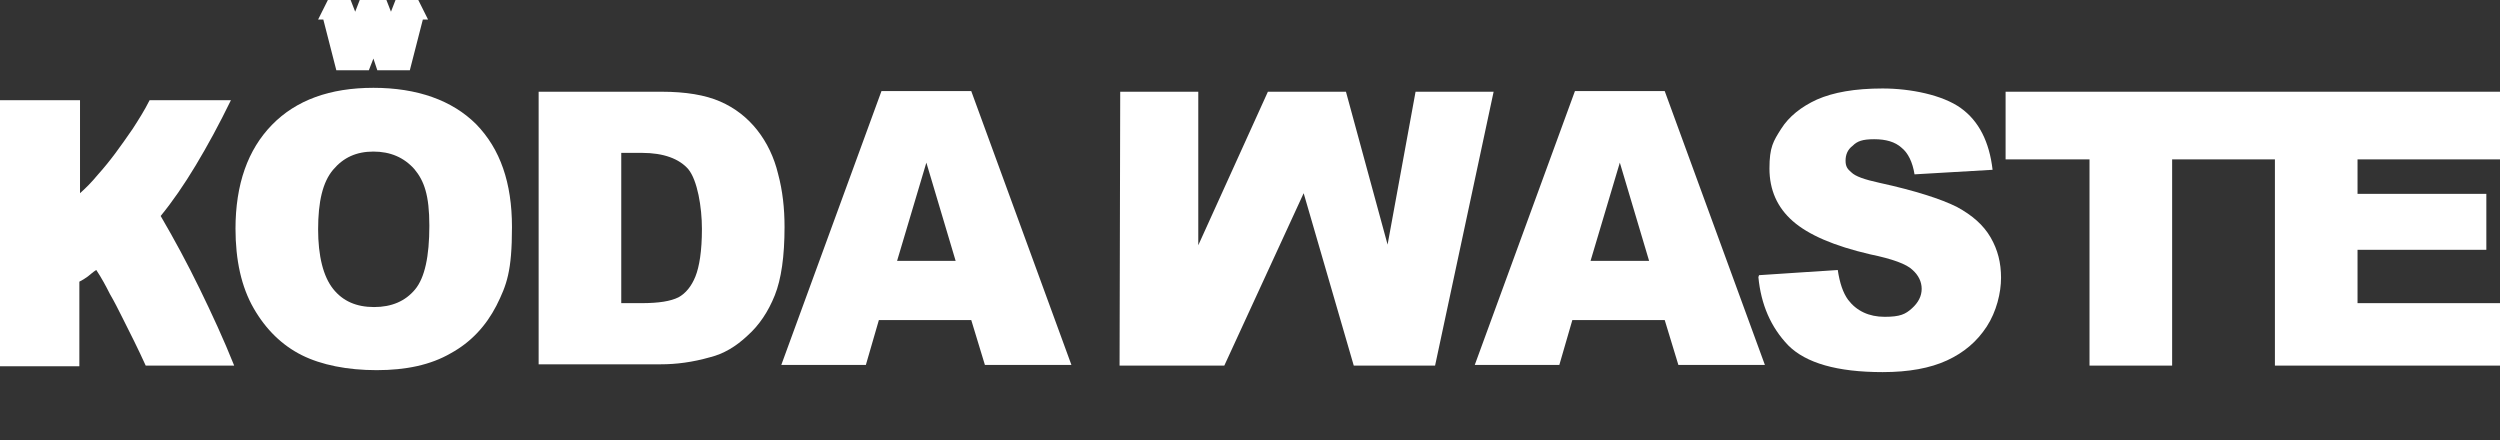
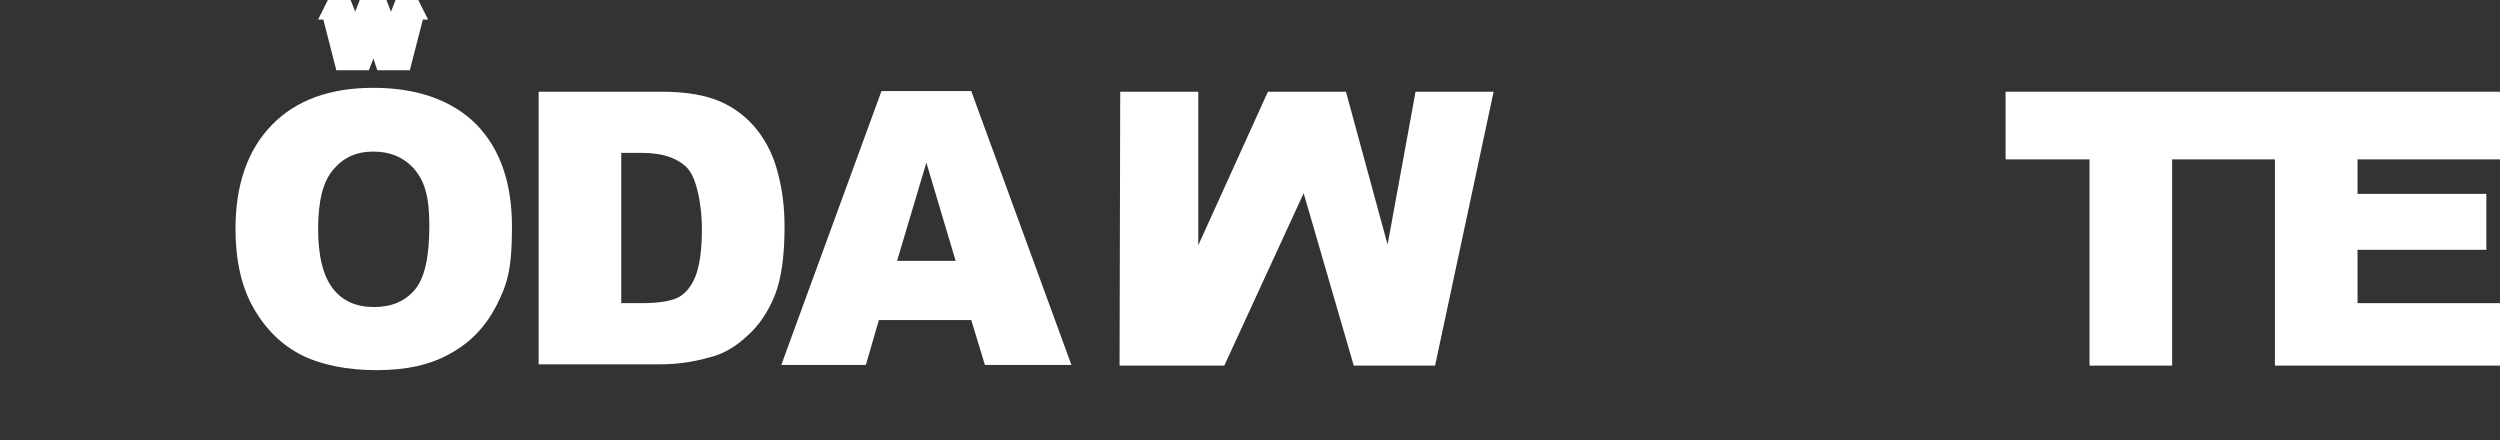
<svg xmlns="http://www.w3.org/2000/svg" id="kw-logo" version="1.1" viewBox="0 0 384.3 67.7">
  <rect x="0" y="0" width="384.3" height="67.7" fill="#333333" stroke="none" />
  <defs>
    <style>
      .cls-1 {
        fill: none;
      }

      .cls-1, .kw-fill-white {
        stroke-width: 0px;
      }

      .kw-fill-white {
        fill: #ffffff;
      }

      .cls-3 {
        clip-path: url(#clippath);
      }
    </style>
    <clipPath id="clippath">
-       <rect class="cls-1" x="-16.3" y="0" width="400.6" height="83.9" />
-     </clipPath>
+       </clipPath>
  </defs>
  <g id="waste">
    <polygon class="kw-fill-white" points="172.2 14.1 184.2 14.1 184.2 37.7 194.9 14.1 206.9 14.1 213.3 37.6 217.6 14.1 229.6 14.1 220.6 56.2 208.1 56.2 200.4 29.7 188.2 56.2 172.1 56.2 172.2 14.1" />
-     <path class="kw-fill-white" d="M253.5,40.1l-4.5-15.1-4.5,15.1s9,0,9,0ZM256.1,49.2h-14.4l-2,6.9h-13l15.4-42.1h13.8l15.4,42.1h-13.3l-2.1-6.9h.2Z" />
-     <path class="kw-fill-white" d="M270.4,42.3l12.1-.8c.3,2,.8,3.5,1.6,4.6,1.3,1.7,3.2,2.6,5.6,2.6s3.2-.4,4.2-1.3c1-.9,1.5-1.9,1.5-3s-.5-2.1-1.4-2.9c-.9-.9-3.1-1.7-6.5-2.4-5.6-1.3-9.5-3-11.9-5.1s-3.6-4.8-3.6-8.1.6-4.2,1.8-6.1c1.2-1.9,3.1-3.4,5.5-4.5,2.5-1.1,5.8-1.7,10.1-1.7s9.2,1,12,3,4.4,5.2,4.9,9.5l-12,.7c-.3-1.9-1-3.3-2-4.1-1-.9-2.4-1.3-4.2-1.3s-2.6.3-3.3,1c-.8.6-1.1,1.4-1.1,2.3s.3,1.3.9,1.8c.6.6,2,1.1,4.3,1.6,5.5,1.2,9.5,2.5,11.9,3.7,2.4,1.3,4.1,2.8,5.2,4.7s1.6,3.9,1.6,6.2-.7,5.2-2.2,7.5c-1.5,2.3-3.5,4-6.1,5.2s-5.9,1.8-9.9,1.8c-7,0-11.8-1.4-14.5-4.1-2.7-2.8-4.2-6.3-4.6-10.5" />
    <polygon class="kw-fill-white" points="383.7 14.1 349.7 14.1 308.3 14.1 308.3 24.5 321.2 24.5 321.2 56.2 333.9 56.2 333.9 24.5 349.7 24.5 349.7 56.2 384.3 56.2 384.3 46.6 362.4 46.6 362.4 38.4 382.2 38.4 382.2 29.8 362.4 29.8 362.4 24.5 384.3 24.5 384.3 14.1 383.7 14.1" />
  </g>
  <g id="koda">
    <path class="kw-fill-white" d="M146.9,40.1l-4.5-15.1-4.5,15.1s9,0,9,0ZM149.5,49.2h-14.4l-2,6.9h-13l15.4-42.1h13.8l15.4,42.1h-13.3l-2.1-6.9h.2Z" />
    <path class="kw-fill-white" d="M95.5,23.6v23h3.1c2.7,0,4.5-.3,5.7-.9,1.1-.6,2-1.7,2.6-3.2s1-3.9,1-7.3-.7-7.5-2.1-9.2c-1.4-1.6-3.8-2.5-7.1-2.5h-3.2ZM82.9,14.1h18.8c3.7,0,6.7.5,9,1.5s4.2,2.5,5.7,4.4,2.6,4.2,3.2,6.7c.7,2.6,1,5.3,1,8.2,0,4.5-.5,8-1.5,10.5s-2.4,4.6-4.2,6.2c-1.8,1.7-3.7,2.8-5.7,3.3-2.8.8-5.3,1.1-7.6,1.1h-18.8V14.1h0Z" />
    <path class="kw-fill-white" d="M48.9,35.2c0,4.2.8,7.3,2.3,9.2,1.5,1.9,3.6,2.8,6.3,2.8s4.8-.9,6.3-2.7,2.2-5.1,2.2-9.8-.8-6.9-2.3-8.7c-1.6-1.8-3.7-2.7-6.3-2.7s-4.6.9-6.2,2.8c-1.6,1.9-2.3,4.9-2.3,9.2M36.2,35.2c0-6.9,1.9-12.2,5.6-16,3.7-3.8,8.9-5.7,15.6-5.7s12.1,1.9,15.8,5.6c3.7,3.8,5.5,9,5.5,15.8s-.8,8.9-2.4,12.1c-1.6,3.1-3.9,5.6-7,7.3-3.1,1.8-6.9,2.6-11.4,2.6s-8.5-.8-11.5-2.3-5.5-3.9-7.4-7.2-2.8-7.4-2.8-12.3" />
-     <path class="kw-fill-white" d="M0,15.4h12.3v14.3c.9-.8,1.8-1.7,2.7-2.8.9-1,1.8-2.1,2.7-3.3.9-1.2,1.8-2.5,2.7-3.8.9-1.4,1.8-2.8,2.6-4.4h12.5c-1.8,3.7-3.6,7-5.4,10-1.8,3-3.6,5.6-5.4,7.8,2.1,3.6,4.1,7.3,6,11.2s3.7,7.8,5.3,11.8h-13.6c-.6-1.3-1.2-2.6-1.8-3.8l-1.8-3.6c-.6-1.2-1.2-2.4-1.9-3.6-.6-1.2-1.3-2.5-2.1-3.7-.5.3-.9.7-1.3,1s-.9.6-1.3.8v13H0V15.4h0Z" />
  </g>
  <polygon id="w" class="kw-fill-white" points="60.8 0 60.1 1.8 59.4 0 55.3 0 54.6 1.8 53.9 0 50.4 0 48.9 3 49.7 3 51.7 10.8 56.7 10.8 57.4 9 58 10.8 63 10.8 65 3 65.8 3 64.3 0 60.8 0" />
</svg>